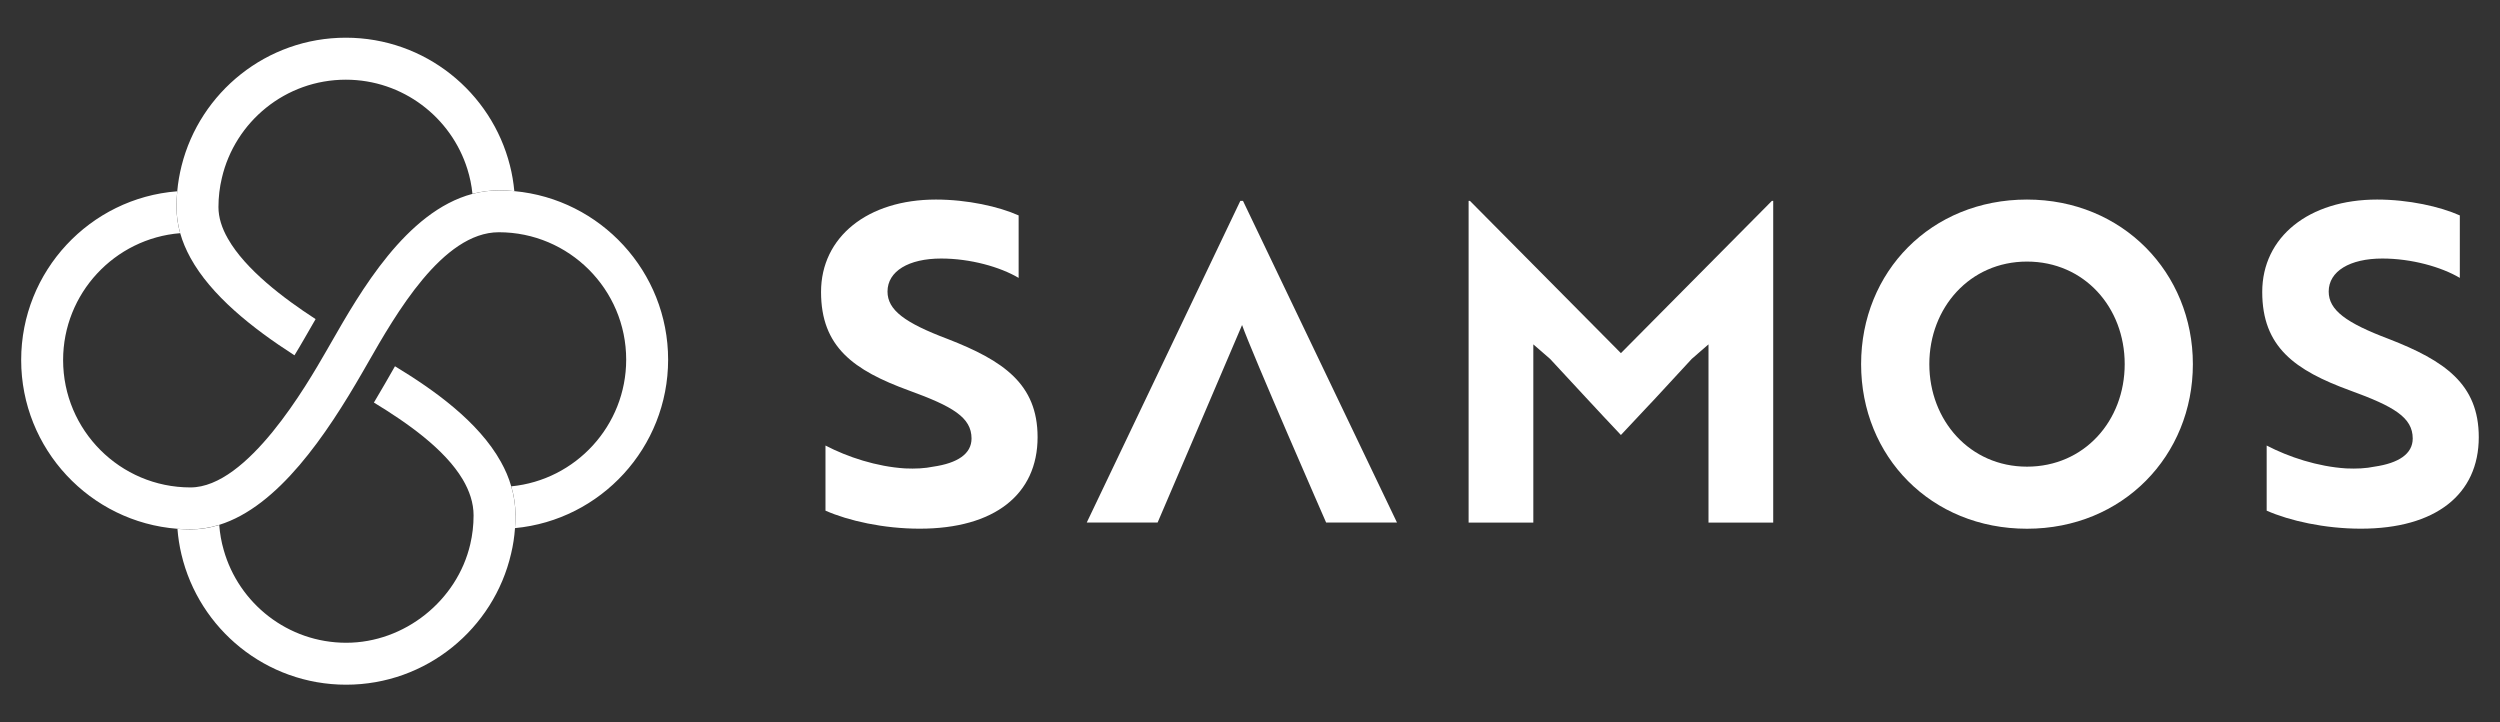
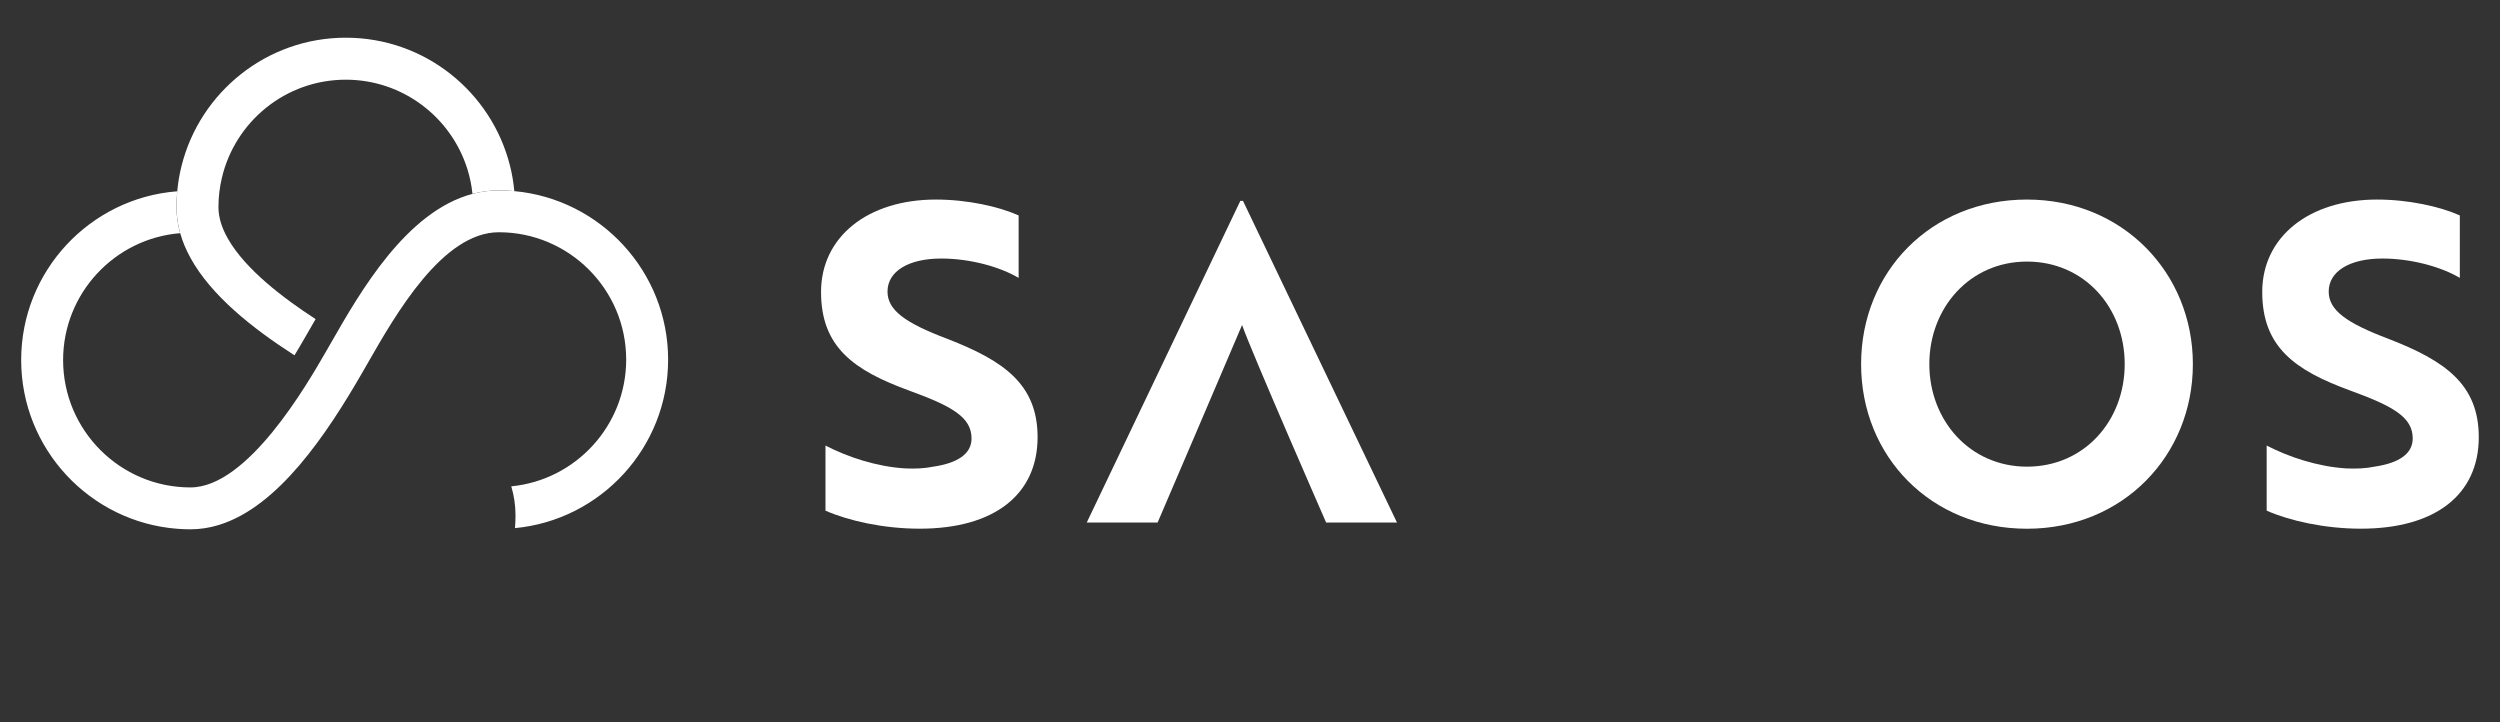
<svg xmlns="http://www.w3.org/2000/svg" id="a" viewBox="0 0 484.08 139.89">
  <rect x="0" y="0" width="484.08" height="139.89" fill="#333333" stroke="none" />
  <defs>
    <style>.b{fill:#fff;}</style>
  </defs>
  <g>
    <path class="b" d="M159.84,98.88v-12.61c4.26,2.22,9.89,4.09,15.42,4.43,1.96,.09,3.83,0,5.45-.34,4.69-.68,7.41-2.47,7.41-5.45,0-4.09-3.66-6.22-12.1-9.29-10.74-3.92-17.04-8.44-17.04-19.09s9.03-17.89,22.24-17.89c6.13,0,12.18,1.36,16.02,3.07v12.1c-3.58-2.13-9.37-3.75-15-3.75-6.31,0-10.39,2.47-10.39,6.39,0,3.58,3.32,6.05,11.68,9.2,10.73,4.18,17.38,8.69,17.38,19,0,11.08-8.35,17.72-22.83,17.72-6.99,0-13.8-1.53-18.24-3.49Z" />
    <path class="b" d="M240.51,62.92c-1.79,4.26-16.36,38.26-16.36,38.26h-13.72l29.74-62.29h.51l29.82,62.29h-13.72s-14.4-32.89-16.28-38.26Z" />
-     <path class="b" d="M300.14,69.49l-3.24-2.81v34.51h-12.53V38.9h.26l29.23,29.48,29.23-29.48h.26v62.29h-12.53v-34.51l-3.24,2.81c-4.52,4.94-9.12,9.88-13.72,14.74-4.6-4.86-9.12-9.8-13.72-14.74Z" />
    <path class="b" d="M392.49,38.64c18.49,0,32.12,14.15,32.12,31.87s-13.55,31.87-32.12,31.87-32.12-13.97-32.12-31.87,13.55-31.87,32.12-31.87Zm0,51.72c11.08,0,18.92-8.86,18.92-19.86s-7.84-19.85-18.92-19.85-18.91,8.95-18.91,19.85,7.84,19.86,18.91,19.86Z" />
    <path class="b" d="M438.9,98.88v-12.61c4.26,2.22,9.89,4.09,15.42,4.43,1.96,.09,3.83,0,5.45-.34,4.69-.68,7.41-2.47,7.41-5.45,0-4.09-3.66-6.22-12.1-9.29-10.74-3.92-17.04-8.44-17.04-19.09s9.03-17.89,22.24-17.89c6.13,0,12.18,1.36,16.02,3.07v12.1c-3.58-2.13-9.37-3.75-15-3.75-6.31,0-10.39,2.47-10.39,6.39,0,3.58,3.32,6.05,11.68,9.2,10.73,4.18,17.38,8.69,17.38,19,0,11.08-8.35,17.72-22.83,17.72-6.99,0-13.8-1.53-18.24-3.49Z" />
  </g>
  <g>
    <path class="b" d="M99.6,37c-.99-.09-1.99-.14-3.01-.14-1.77,0-3.47,.24-5.11,.67-.16-1.65-.5-3.26-.98-4.79-3.13-10.02-12.5-17.31-23.54-17.31-11.67,0-21.46,8.13-24,19.03-.43,1.8-.66,3.69-.66,5.63,0,2.05,.67,4.1,1.83,6.12,3.37,5.95,10.81,11.58,16.98,15.58-.42,.72-.82,1.43-1.21,2.1l-.91,1.58c-.67,1.17-1.32,2.27-1.97,3.33-8.28-5.32-16.16-11.63-20.14-18.87h0c-.85-1.56-1.53-3.14-1.99-4.78-.45-1.65-.71-3.33-.71-5.06,0-1.02,.05-2.05,.14-3.05,.15-1.68,.44-3.33,.84-4.94,3.57-14.23,16.47-24.8,31.8-24.8s28.19,10.53,31.78,24.74c.41,1.61,.69,3.26,.85,4.95Z" />
-     <path class="b" d="M99.82,99.8c0,.83-.03,1.66-.1,2.47-.12,1.69-.37,3.34-.76,4.95-3.36,14.51-16.41,25.36-31.93,25.36s-28.49-10.79-31.9-25.24c-.38-1.6-.64-3.25-.77-4.93,.84,.06,1.67,.1,2.53,.1,1.9,0,3.75-.3,5.56-.86,.13,1.66,.41,3.27,.86,4.82,2.91,10.37,12.44,17.99,23.73,17.99s21.49-8.16,24.02-19.09c.42-1.79,.64-3.65,.64-5.57,0-2.42-.79-4.75-2.11-6.98-3.48-5.84-10.68-10.92-17.19-14.87,.71-1.19,1.41-2.38,2.09-3.56l.93-1.62c.32-.58,.68-1.19,1.06-1.85,7.55,4.58,16.15,10.69,20.5,18.49,.85,1.52,1.54,3.1,2.01,4.76,.53,1.79,.82,3.66,.82,5.62Z" />
    <path class="b" d="M129.37,69.64c0,17.02-13.04,31.05-29.65,32.62,.06-.81,.1-1.64,.1-2.47,0-1.96-.29-3.83-.82-5.62,12.47-1.21,22.25-11.75,22.25-24.54,0-13.6-11.06-24.66-24.66-24.66-10.89,0-19.98,15.89-25.4,25.37l-.93,1.62c-7.07,12.28-16.39,26.13-27.82,29.67-1.8,.56-3.65,.86-5.56,.86-.85,0-1.69-.03-2.53-.1-16.9-1.29-30.25-15.46-30.25-32.68s13.33-31.37,30.21-32.67c-.09,1-.14,2.02-.14,3.05,0,1.73,.25,3.41,.71,5.06-12.67,1.02-22.66,11.65-22.66,24.57,0,13.6,11.05,24.66,24.66,24.66,11.09,0,22.56-19.91,26.33-26.46l.92-1.6c5.59-9.76,14.51-25.37,27.35-28.78,1.64-.44,3.34-.67,5.11-.67,1.02,0,2.01,.05,3.01,.14,16.67,1.52,29.77,15.59,29.77,32.64Z" />
  </g>
</svg>